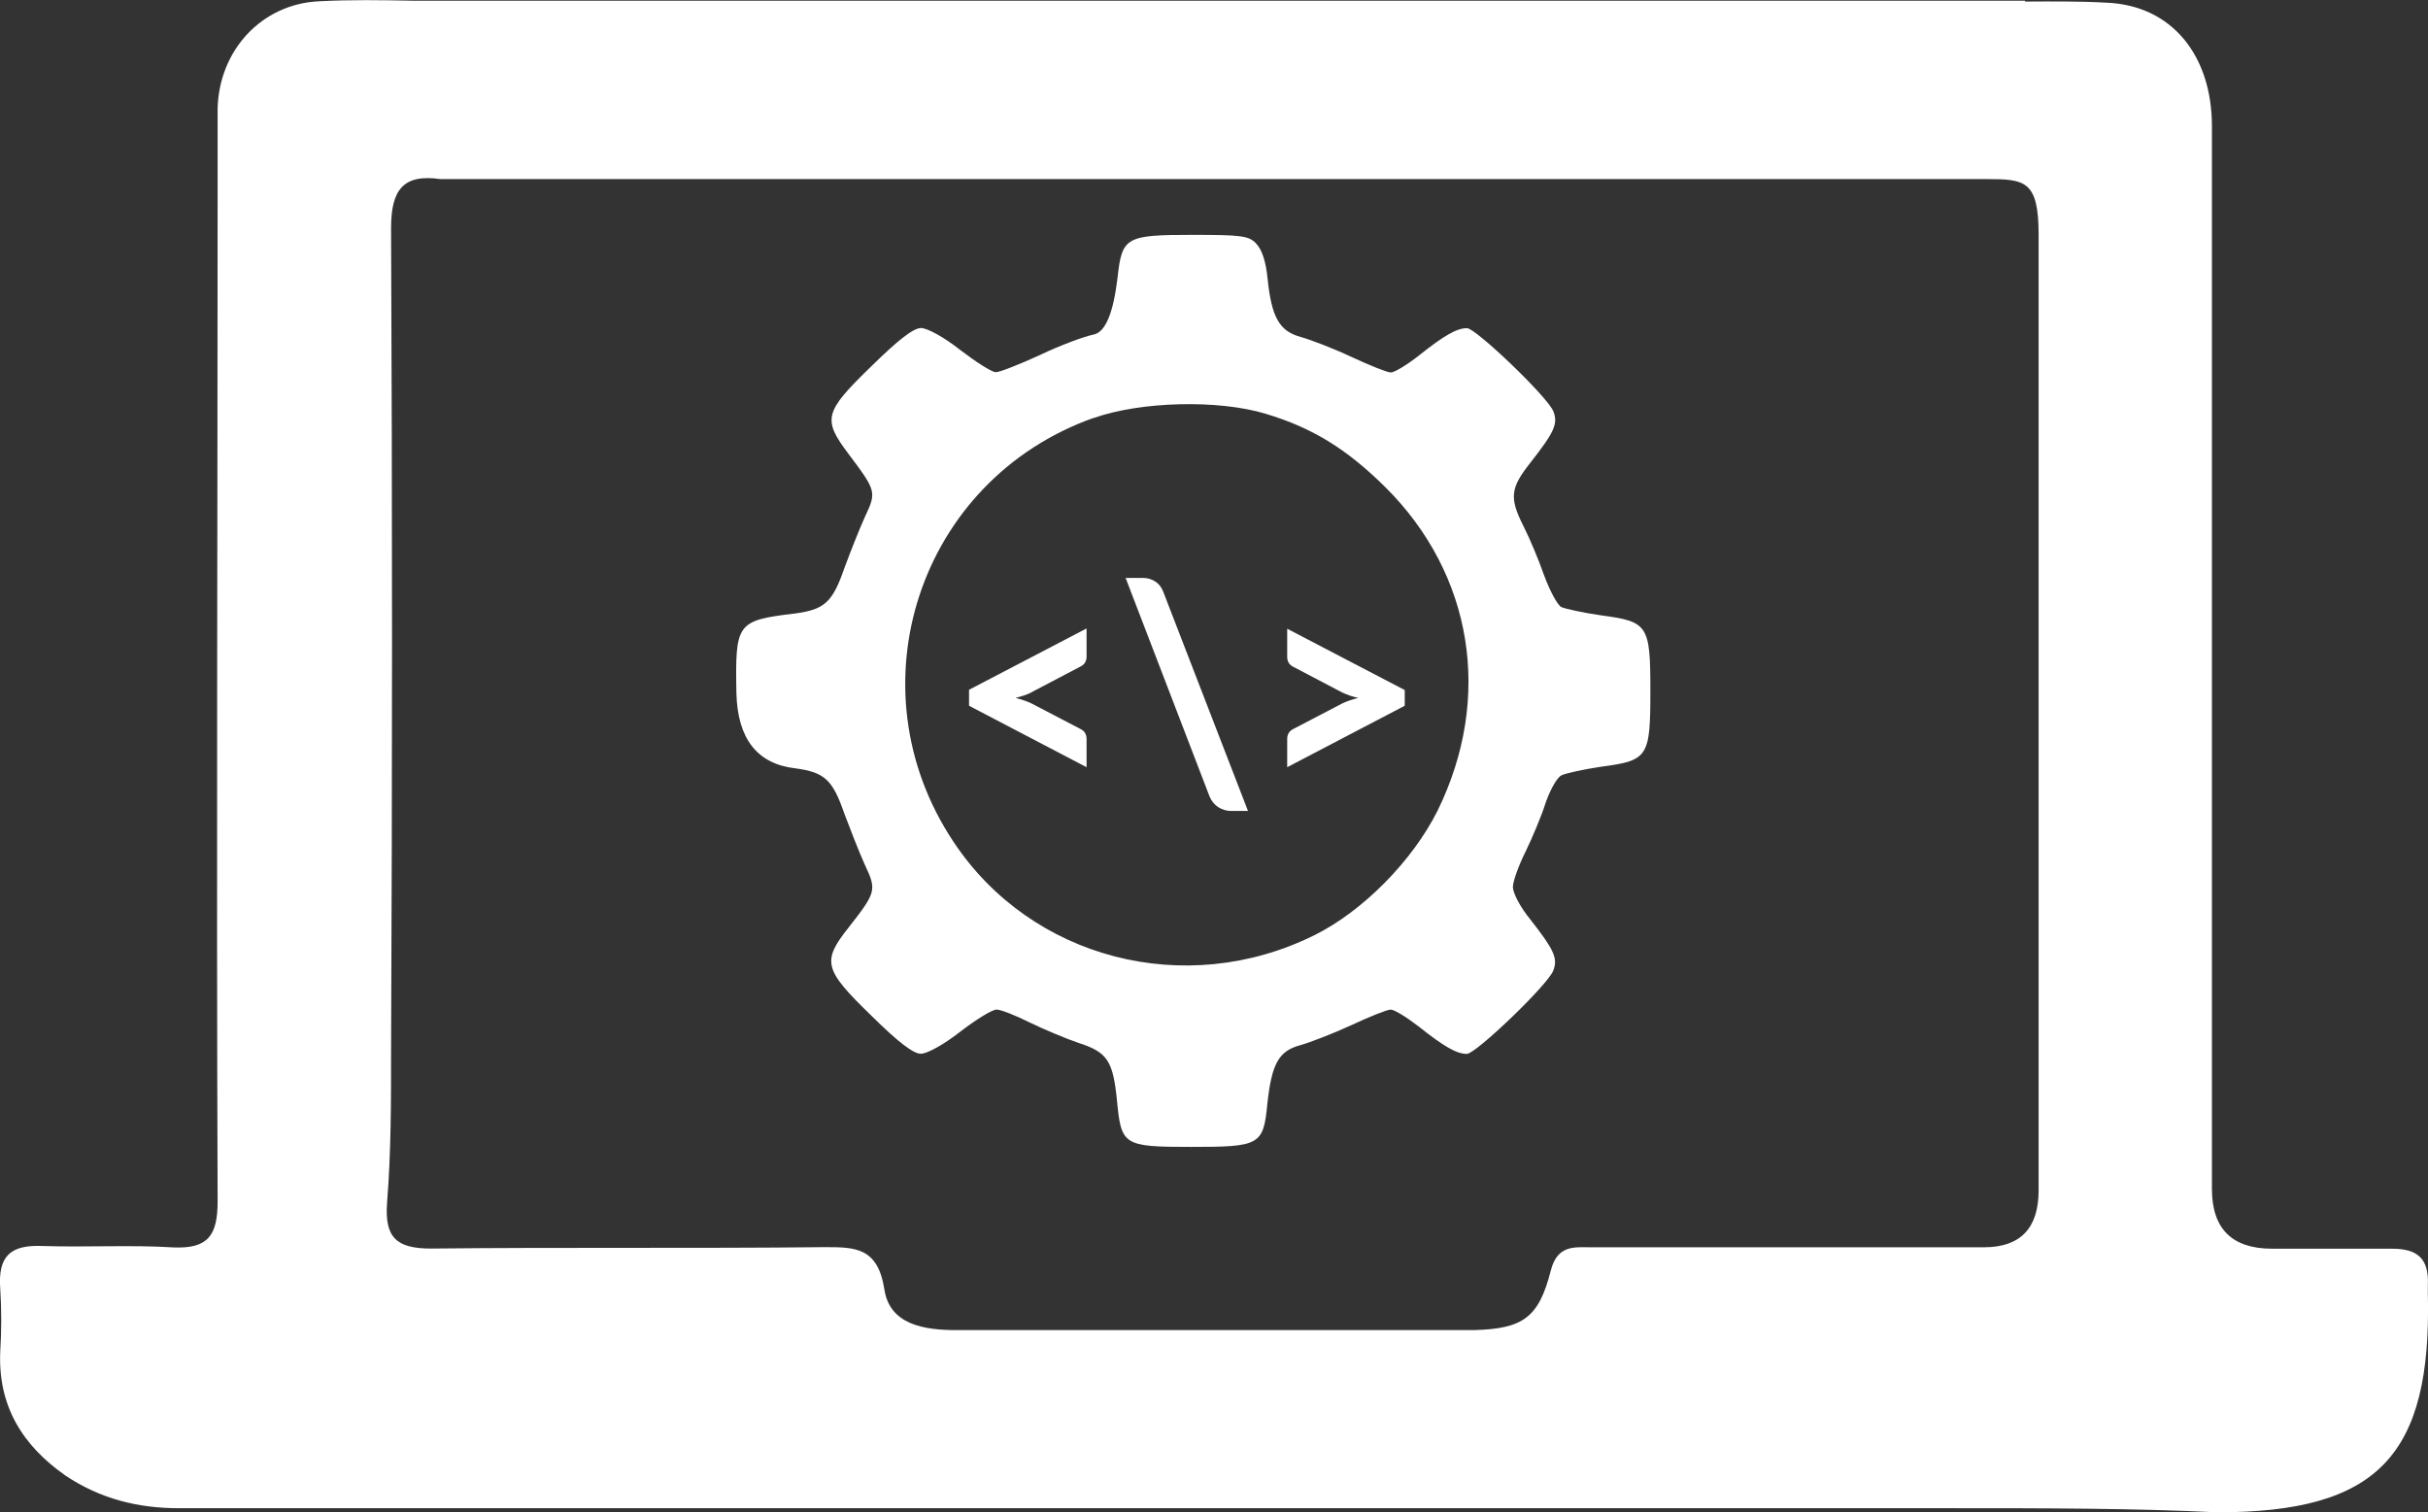
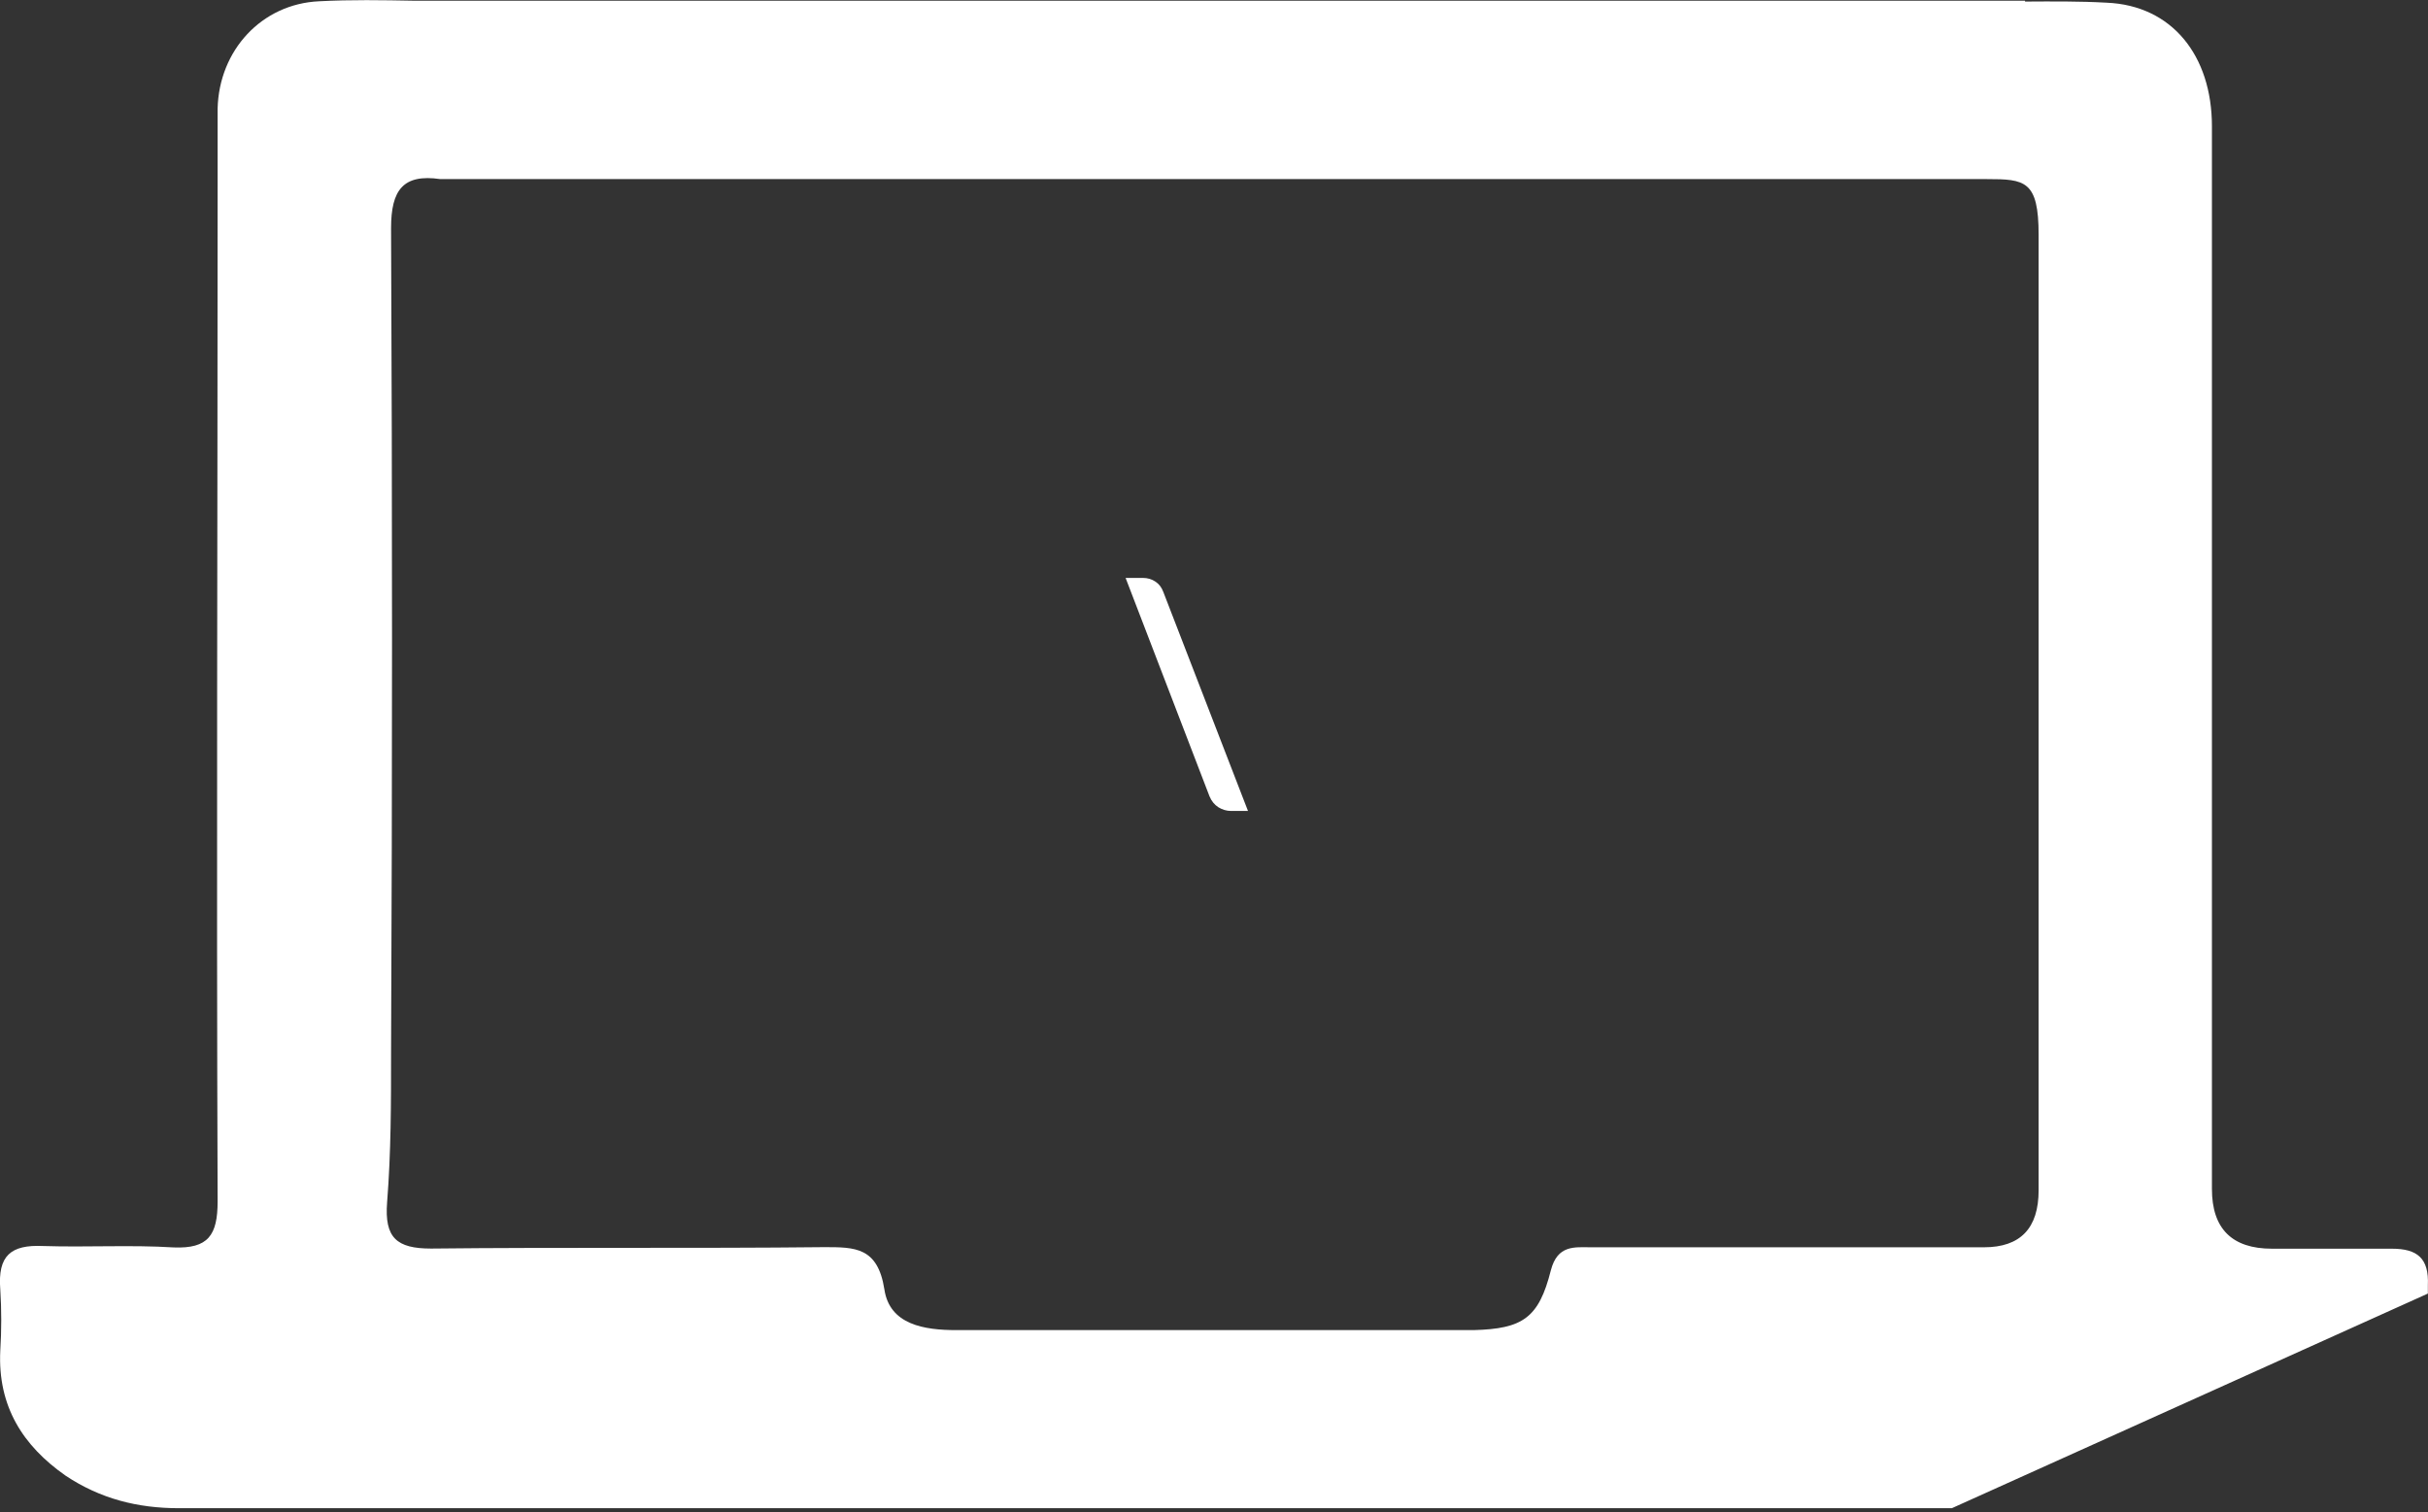
<svg xmlns="http://www.w3.org/2000/svg" id="Layer_2" data-name="Layer 2" viewBox="0 0 171.48 106.82">
  <rect x="0" y="0" width="171.48" height="106.82" fill="#333333" stroke="none" />
  <defs>
    <style>
      .cls-1 {
        fill: #fff;
      }
    </style>
  </defs>
  <g id="Layer_1-2" data-name="Layer 1">
    <g>
-       <path class="cls-1" d="m171.47,91.37v-.58c.09-1.92-.75-2.59-2.54-2.59h-8.47c-2.82,0-4.24-1.41-4.24-4.22V8.92c0-4.99-2.82-8.54-7.44-8.73-1.94-.11-3.85-.09-5.76-.08v-.06H29.22c-2.23-.04-4.44-.08-6.69.04-4.05.19-7.06,3.46-7.16,7.58v5.38c0,23.9-.09,47.9,0,71.8,0,2.4-.66,3.36-3.11,3.26-3.01-.19-6.12,0-9.23-.1-2.26-.1-3.2.67-3.01,3.07.09,1.44.09,2.88,0,4.32-.19,3.94,1.6,6.72,4.61,8.83,2.45,1.63,5.08,2.3,8,2.3h125.22c6.5,0,12.8,0,18.74.29,11.3,0,15.16-3.94,14.88-15.45Zm-27.49-7.3c0,2.69-1.29,4.03-3.86,4.03h-27.77c-1.13,0-2.35-.19-2.82,1.63-.85,3.36-1.98,4.13-5.46,4.22h-36.53c-2.26,0-4.71-.38-5.08-2.88-.47-2.98-2.07-2.98-4.24-2.98-9.23.1-18.55,0-27.77.1-2.45,0-3.3-.77-3.11-3.26.28-3.55.28-7.01.28-10.56.09-19.39.09-38.87,0-58.26,0-2.69.85-3.84,3.48-3.46h109.21c2.71,0,3.67.1,3.67,3.94v67.48Z" />
+       <path class="cls-1" d="m171.47,91.37v-.58c.09-1.92-.75-2.59-2.54-2.59h-8.47c-2.82,0-4.24-1.41-4.24-4.22V8.92c0-4.99-2.82-8.54-7.44-8.73-1.94-.11-3.85-.09-5.76-.08v-.06H29.22c-2.23-.04-4.44-.08-6.69.04-4.05.19-7.06,3.46-7.16,7.58v5.38c0,23.9-.09,47.9,0,71.8,0,2.4-.66,3.36-3.11,3.26-3.01-.19-6.12,0-9.23-.1-2.26-.1-3.2.67-3.01,3.07.09,1.44.09,2.88,0,4.32-.19,3.94,1.6,6.72,4.61,8.83,2.45,1.63,5.08,2.3,8,2.3h125.22Zm-27.49-7.3c0,2.69-1.29,4.03-3.86,4.03h-27.77c-1.13,0-2.35-.19-2.82,1.63-.85,3.36-1.98,4.13-5.46,4.22h-36.53c-2.26,0-4.71-.38-5.08-2.88-.47-2.98-2.07-2.98-4.24-2.98-9.23.1-18.55,0-27.77.1-2.45,0-3.3-.77-3.11-3.26.28-3.55.28-7.01.28-10.56.09-19.39.09-38.87,0-58.26,0-2.69.85-3.84,3.48-3.46h109.21c2.71,0,3.67.1,3.67,3.94v67.48Z" />
      <g>
        <g>
-           <path class="cls-1" d="m72.86,48.9c-.17.08-.34.16-.53.22s-.39.12-.6.18c.41.1.79.23,1.13.39l3.39,1.77c.18.08.31.19.38.31.07.12.11.26.11.41v2.01l-8.3-4.34v-1.13l8.3-4.33v2.01c0,.14-.04.28-.11.4-.07.12-.2.23-.38.31l-3.39,1.78Z" />
          <path class="cls-1" d="m79.5,40.82h1.21c.34,0,.64.09.89.26.26.17.44.41.56.73l5.98,15.47h-1.21c-.3,0-.6-.09-.88-.26-.28-.18-.49-.44-.63-.78l-5.92-15.41Z" />
-           <path class="cls-1" d="m99.21,48.72v1.13l-8.3,4.34v-2.01c0-.15.04-.29.11-.41.07-.12.2-.23.38-.31l3.39-1.77c.17-.08.35-.16.54-.22.19-.07.39-.12.6-.17-.21-.05-.41-.11-.6-.17-.19-.07-.37-.14-.54-.22l-3.39-1.78c-.18-.08-.31-.19-.38-.31-.07-.12-.11-.26-.11-.4v-2.01l8.3,4.33Z" />
        </g>
-         <path class="cls-1" d="m88.71,17.2c.41.41.69,1.25.81,2.44.28,2.78.84,3.75,2.34,4.16.69.19,2.31.81,3.59,1.41s2.53,1.1,2.78,1.1,1.13-.53,1.97-1.19c1.81-1.44,2.69-1.94,3.41-1.94.62,0,5.72,4.88,6.1,5.88.34.88.06,1.47-1.63,3.63-1.41,1.78-1.5,2.47-.47,4.5.41.81,1.06,2.34,1.44,3.44.41,1.1.94,2.1,1.22,2.25.28.12,1.56.41,2.85.59,3.28.44,3.44.69,3.44,5.34s-.16,4.91-3.44,5.34c-1.28.19-2.56.47-2.85.62-.31.16-.78,1-1.1,1.91-.28.91-.94,2.47-1.41,3.44-.5,1-.91,2.13-.91,2.53,0,.44.53,1.44,1.22,2.28,1.69,2.16,1.97,2.75,1.63,3.63-.38,1-5.47,5.88-6.1,5.88-.72,0-1.6-.5-3.41-1.94-.84-.65-1.72-1.19-1.97-1.19s-1.5.5-2.78,1.1c-1.28.59-2.91,1.22-3.59,1.41-1.53.41-2.03,1.28-2.34,4.13-.28,2.94-.53,3.06-5.38,3.06s-4.94-.12-5.25-3.35c-.28-2.75-.69-3.35-2.72-4-.91-.31-2.47-.97-3.44-1.44-1-.5-2.03-.91-2.34-.91s-1.47.72-2.56,1.56c-1.16.91-2.34,1.56-2.78,1.56-.53,0-1.6-.81-3.53-2.72-3.35-3.25-3.47-3.81-1.56-6.22,1.94-2.47,1.97-2.63,1.13-4.41-.41-.91-1.03-2.5-1.44-3.59-.84-2.44-1.41-2.94-3.47-3.22-2.69-.31-4.07-2.08-4.16-5.28-.09-5,0-5.16,4.16-5.66,2.06-.28,2.63-.78,3.47-3.22.41-1.1,1.03-2.69,1.44-3.59.84-1.78.81-1.84-1.16-4.47-1.84-2.44-1.72-2.94,1.6-6.16,1.94-1.91,3-2.72,3.53-2.72.44,0,1.63.65,2.78,1.56,1.1.84,2.22,1.56,2.5,1.56s1.69-.56,3.13-1.22c1.44-.69,3.13-1.31,3.78-1.44.83-.17,1.39-1.51,1.69-4.04.31-2.85.59-3,5.28-3,3.44,0,3.97.06,4.5.6Zm-11.48,12.32c-12.32,4.38-17.16,19.04-9.88,29.95,5.47,8.25,16.35,11.1,25.45,6.6,3.44-1.69,6.97-5.28,8.73-8.81,3.91-7.97,2.5-16.7-3.69-22.85-2.72-2.69-5.13-4.19-8.47-5.19-3.32-1-8.79-.88-12.14.31Z" />
      </g>
    </g>
  </g>
</svg>